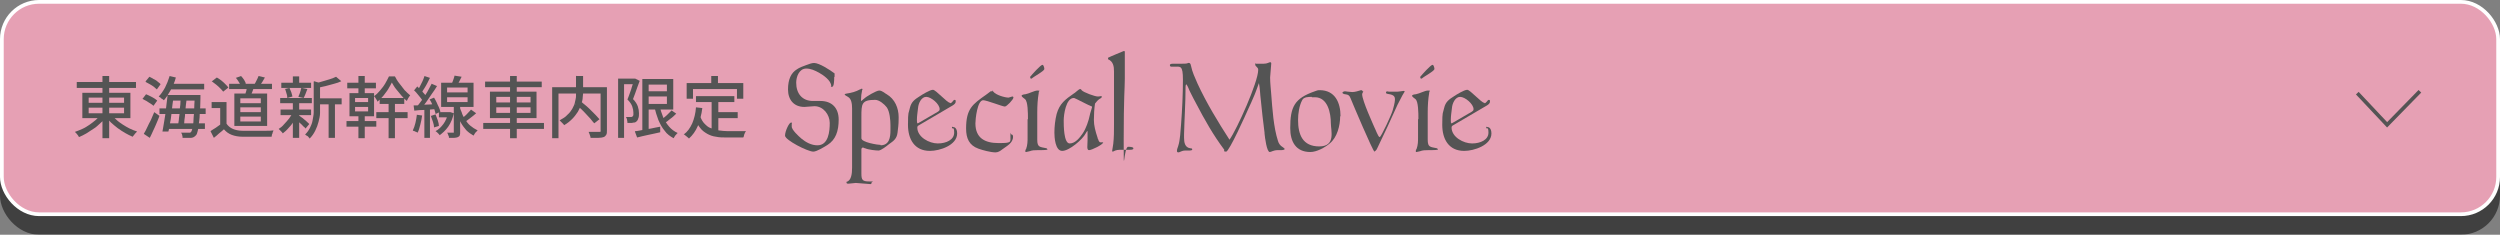
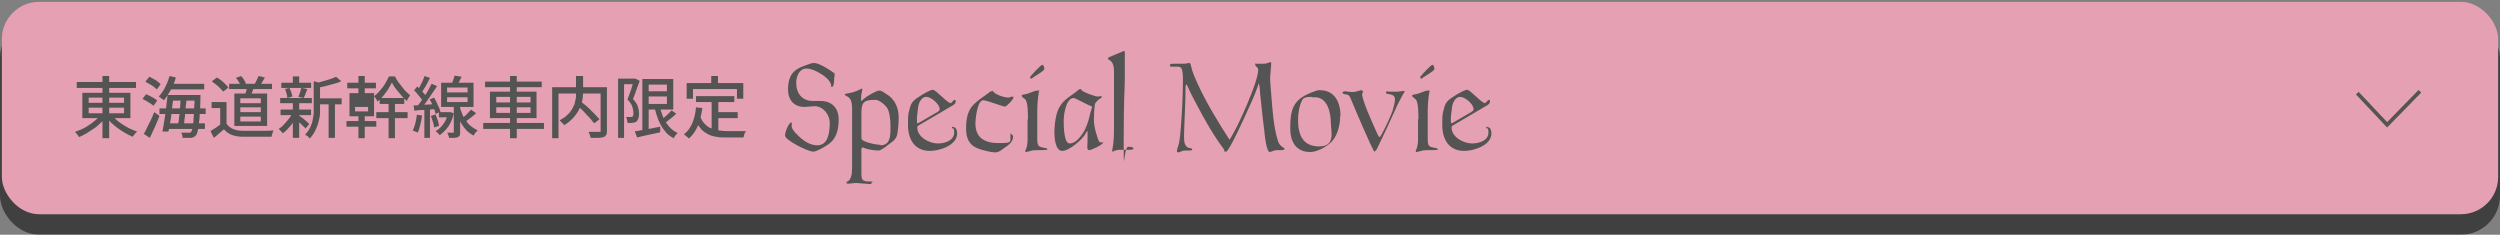
<svg xmlns="http://www.w3.org/2000/svg" id="_レイヤー_1" data-name="レイヤー_1" width="671" height="63" version="1.1" viewBox="0 0 671 63">
  <rect x="0" y="0" width="671" height="63" fill="#808080" stroke="none" />
  <defs>
    <style>
      .st0 {
        stroke: #000;
      }

      .st0, .st1, .st2 {
        fill: none;
        stroke-miterlimit: 10;
      }

      .st3 {
        fill: #545454;
      }

      .st1 {
        stroke: #fff;
      }

      .st4 {
        fill: #e6a0b4;
      }

      .st2 {
        stroke: #545454;
      }

      .st5 {
        opacity: .5;
      }
    </style>
  </defs>
  <g>
    <g class="st5">
      <rect x=".5" y="5.5" width="670" height="57" rx="10" ry="10" />
      <rect class="st0" x=".5" y="5.5" width="670" height="57" rx="10" ry="10" />
    </g>
    <g>
      <rect class="st4" x=".5" y=".5" width="670" height="57" rx="10" ry="10" />
-       <rect class="st1" x=".5" y=".5" width="670" height="57" rx="10" ry="10" />
    </g>
  </g>
  <polyline class="st2" points="632.7 25 640.7 33.5 649.5 24.5" />
  <g>
    <path class="st3" d="M27.1,30.7l1.4.6c-.4.6-.9,1.2-1.5,1.7-.6.5-1.1,1.1-1.8,1.5s-1.3.9-2,1.3c-.7.4-1.3.7-2,1,0-.1-.2-.3-.3-.5s-.3-.3-.4-.5c-.2-.2-.3-.3-.4-.4.6-.2,1.3-.5,2-.8.7-.3,1.3-.7,1.9-1.1.6-.4,1.2-.9,1.7-1.3.5-.5,1-.9,1.3-1.4ZM20.6,22h15.9v1.6h-15.9v-1.6ZM22.1,24.9h12.9v6.8h-12.9v-6.8ZM23.8,26.2v1.4h9.5v-1.4h-9.5ZM23.8,28.9v1.5h9.5v-1.5h-9.5ZM27.5,20.4h1.8v16.7h-1.8v-16.7ZM29.8,30.7c.4.5.8.9,1.4,1.4.5.5,1.1.9,1.7,1.3s1.3.8,1.9,1.1c.7.3,1.3.6,2,.8-.1.1-.3.3-.4.4-.2.2-.3.4-.4.5-.1.2-.3.3-.4.5-.7-.3-1.3-.6-2-1s-1.3-.8-2-1.3-1.2-1-1.8-1.5c-.5-.5-1-1.1-1.5-1.7l1.4-.6Z" />
    <path class="st3" d="M38.2,26.6l1-1.3c.3.1.7.3,1.1.5.4.2.8.4,1.1.6.3.2.6.4.8.6l-1,1.4c-.2-.2-.5-.4-.8-.6-.3-.2-.7-.4-1.1-.7-.4-.2-.8-.4-1.1-.6ZM38.6,35.9c.3-.5.6-1,.9-1.7.3-.6.6-1.3,1-2,.3-.7.6-1.4.9-2.1l1.4,1c-.2.6-.5,1.3-.8,2-.3.7-.6,1.4-.9,2-.3.7-.6,1.3-.9,1.9l-1.5-1ZM39.1,21.8l1-1.2c.3.2.7.3,1.1.6.4.2.8.4,1.1.7s.6.4.8.7l-1,1.4c-.2-.2-.5-.4-.8-.7-.3-.2-.7-.5-1.1-.7-.4-.2-.7-.4-1.1-.6ZM45.5,20.4l1.7.4c-.3,1.2-.8,2.3-1.4,3.4-.6,1.1-1.2,2-1.8,2.7-.1,0-.2-.2-.4-.3s-.4-.2-.5-.4c-.2-.1-.4-.2-.5-.3.6-.6,1.2-1.5,1.7-2.4.5-1,.9-2,1.2-3ZM42.8,29.1h12.4v1.5h-12.4v-1.5ZM45,25.5h1.6c0,.8-.2,1.6-.3,2.5s-.2,1.8-.3,2.7c-.1.9-.2,1.7-.4,2.5-.1.8-.2,1.5-.4,2.1h-1.6c.1-.7.3-1.5.4-2.3.1-.8.3-1.6.4-2.5.1-.9.2-1.8.3-2.6s.2-1.7.3-2.5ZM44.8,33.1h10.2v1.5h-10.2v-1.5ZM45.3,22.5h9.5v1.5h-9.5v-1.5ZM45.7,25.5h7v1.5h-7v-1.5ZM48.6,26.1h1.5c0,.6-.1,1.3-.2,2s-.1,1.4-.2,2.1c0,.7-.1,1.4-.2,2,0,.6-.1,1.2-.2,1.7h-1.5c0-.5.1-1.1.2-1.7,0-.6.2-1.3.2-2,0-.7.1-1.4.2-2.1,0-.7.1-1.3.1-2ZM52.2,25.5h1.6v.5c0,.1,0,.2,0,.3,0,1.7-.1,3.2-.2,4.4,0,1.2-.2,2.2-.3,2.9,0,.8-.2,1.4-.3,1.8-.1.4-.2.7-.4.9-.2.2-.4.4-.6.5-.2.1-.5.2-.7.2-.3,0-.6,0-1,0s-.8,0-1.3,0c0-.2,0-.5-.1-.7,0-.3-.2-.5-.3-.7.4,0,.8,0,1.2,0,.4,0,.6,0,.8,0s.3,0,.4,0c.1,0,.2-.1.3-.2.1-.1.2-.4.3-.8,0-.4.2-1,.3-1.7,0-.7.1-1.7.2-2.9,0-1.2.1-2.6.2-4.2v-.3Z" />
    <path class="st3" d="M60.8,33.2c.4.6,1,1.1,1.7,1.4.7.3,1.6.5,2.6.5.5,0,1.1,0,1.8,0,.7,0,1.5,0,2.2,0,.8,0,1.6,0,2.3,0,.7,0,1.4,0,2-.1,0,.1-.1.3-.2.5,0,.2-.1.4-.2.6,0,.2-.1.4-.1.6-.5,0-1.1,0-1.8,0-.7,0-1.4,0-2.1,0-.7,0-1.4,0-2.1,0-.7,0-1.3,0-1.8,0-1.1,0-2.1-.2-2.9-.5-.8-.3-1.5-.8-2.1-1.5-.4.4-.8.7-1.3,1.1-.4.4-.9.8-1.4,1.2l-.9-1.8c.4-.3.9-.6,1.4-.9s.9-.7,1.4-1h1.5ZM60.8,27.4v6.5h-1.7v-4.9h-2.3v-1.6h4ZM56.9,21.8l1.3-1c.4.2.8.5,1.2.8.4.3.8.7,1.1,1,.3.3.6.6.8.9l-1.4,1.1c-.2-.3-.5-.6-.8-.9-.3-.3-.7-.7-1.1-1-.4-.3-.8-.6-1.2-.9ZM61.5,22.5h11.5v1.4h-11.5v-1.4ZM62.9,25.1h8.8v8.7h-8.8v-8.7ZM63.3,20.9l1.4-.5c.3.3.5.6.8,1,.2.4.4.7.5,1l-1.4.6c0-.3-.3-.6-.5-1-.2-.4-.5-.7-.7-1ZM64.5,26.4v1.3h5.5v-1.3h-5.5ZM64.5,28.8v1.3h5.5v-1.3h-5.5ZM64.5,31.3v1.3h5.5v-1.3h-5.5ZM66.3,23.2h1.9c-.2.6-.3,1.1-.5,1.5-.2.5-.4.8-.5,1.2l-1.4-.3c0-.4.2-.8.3-1.2s.2-.9.2-1.2ZM69.4,20.4l1.7.4c-.2.4-.5.8-.7,1.2-.3.4-.5.7-.7,1l-1.4-.4c.1-.2.3-.4.4-.7.1-.3.3-.5.4-.8.1-.3.2-.5.3-.7Z" />
    <path class="st3" d="M78.7,30.2l1.2.4c-.3.7-.6,1.3-1.1,2-.4.7-.9,1.3-1.4,1.8-.5.6-1,1-1.5,1.4-.1-.2-.3-.4-.5-.6-.2-.2-.4-.4-.6-.6.5-.3,1-.7,1.4-1.2.5-.5.9-1,1.4-1.6.4-.6.8-1.1,1-1.7ZM75.2,26.3h8.5v1.4h-8.5v-1.4ZM75.3,29.4h8.2v1.5h-8.2v-1.5ZM75.5,22.2h8v1.4h-8v-1.4ZM76.4,23.9l1.3-.3c.2.4.3.8.5,1.2.1.4.2.8.3,1.1l-1.4.4c0-.3,0-.7-.2-1.2-.1-.5-.3-.9-.4-1.3ZM78.6,20.5h1.7v2.4h-1.7v-2.4ZM78.6,27.5h1.7v9.5h-1.7v-9.5ZM80.2,31c.1,0,.3.2.6.4s.6.4.9.7c.3.2.6.5.8.7.3.2.4.4.5.5l-1,1.2c-.1-.2-.3-.4-.6-.6-.2-.3-.5-.5-.8-.8-.3-.3-.6-.5-.8-.8-.3-.2-.5-.4-.6-.6l.9-.8ZM81,23.6l1.5.3c-.2.4-.3.9-.5,1.3s-.3.8-.5,1.1l-1.4-.3c0-.2.2-.5.3-.8.1-.3.2-.6.3-.9,0-.3.2-.6.2-.8ZM84.3,21.8l2,.6c0,.1-.2.2-.4.3v5.4c0,.7,0,1.4,0,2.2,0,.8-.2,1.6-.4,2.4s-.5,1.6-.9,2.4c-.4.8-.9,1.5-1.5,2.1,0-.1-.2-.3-.3-.4-.1-.2-.3-.3-.5-.4-.2-.1-.3-.2-.4-.3.6-.6,1-1.2,1.3-1.8s.6-1.3.7-2,.3-1.4.3-2.1,0-1.3,0-2v-6.3ZM90.2,20.6l1.4,1.2c-.6.3-1.2.5-2,.7-.7.2-1.5.4-2.2.6-.8.2-1.5.3-2.2.5,0-.2-.1-.4-.2-.7-.1-.3-.2-.5-.3-.6.7-.1,1.4-.3,2-.5.7-.2,1.3-.4,2-.6.6-.2,1.1-.4,1.5-.6ZM85,26.4h6.7v1.6h-6.7v-1.6ZM88.2,27.1h1.7v9.9h-1.7v-9.9Z" />
-     <path class="st3" d="M93,32.5h8v1.5h-8v-1.5ZM93.2,22.2h7.7v1.5h-7.7v-1.5ZM93.8,25h6.6v6.2h-6.6v-6.2ZM95.3,26.3v1.1h3.5v-1.1h-3.5ZM95.3,28.7v1.2h3.5v-1.2h-3.5ZM96.2,20.4h1.7v5.2h-1.7v-5.2ZM96.2,30.3h1.7v6.8h-1.7v-6.8ZM105.2,22.1c-.3.6-.6,1.1-1,1.8s-.9,1.2-1.3,1.8c-.5.6-1,1.1-1.6,1.6,0-.2-.2-.5-.4-.8-.2-.3-.3-.5-.5-.7.6-.4,1.1-.9,1.6-1.5.5-.6,1-1.2,1.4-1.9.4-.7.7-1.3,1-1.9h1.6c.3.6.7,1.3,1.2,1.9.5.6.9,1.2,1.4,1.8.5.5,1,1,1.5,1.4-.2.2-.3.4-.5.7-.2.3-.3.6-.4.8-.5-.4-1-.9-1.5-1.5-.5-.6-.9-1.1-1.4-1.7s-.8-1.2-1.1-1.7ZM101,30.1h8.4v1.6h-8.4v-1.6ZM101.9,26.3h6.6v1.6h-6.6v-1.6ZM104.3,26.9h1.7v10.2h-1.7v-10.2Z" />
+     <path class="st3" d="M93,32.5h8v1.5h-8v-1.5ZM93.2,22.2h7.7v1.5h-7.7v-1.5ZM93.8,25h6.6v6.2h-6.6v-6.2ZM95.3,26.3v1.1v-1.1h-3.5ZM95.3,28.7v1.2h3.5v-1.2h-3.5ZM96.2,20.4h1.7v5.2h-1.7v-5.2ZM96.2,30.3h1.7v6.8h-1.7v-6.8ZM105.2,22.1c-.3.6-.6,1.1-1,1.8s-.9,1.2-1.3,1.8c-.5.6-1,1.1-1.6,1.6,0-.2-.2-.5-.4-.8-.2-.3-.3-.5-.5-.7.6-.4,1.1-.9,1.6-1.5.5-.6,1-1.2,1.4-1.9.4-.7.7-1.3,1-1.9h1.6c.3.6.7,1.3,1.2,1.9.5.6.9,1.2,1.4,1.8.5.5,1,1,1.5,1.4-.2.2-.3.4-.5.7-.2.3-.3.6-.4.8-.5-.4-1-.9-1.5-1.5-.5-.6-.9-1.1-1.4-1.7s-.8-1.2-1.1-1.7ZM101,30.1h8.4v1.6h-8.4v-1.6ZM101.9,26.3h6.6v1.6h-6.6v-1.6ZM104.3,26.9h1.7v10.2h-1.7v-10.2Z" />
    <path class="st3" d="M111.9,30.8l1.4.2c-.1.9-.3,1.7-.5,2.5-.2.8-.4,1.5-.7,2.1,0,0-.2-.1-.4-.2-.2,0-.3-.2-.5-.2-.2,0-.3-.1-.4-.2.3-.6.5-1.2.7-2,.2-.8.3-1.5.4-2.3ZM111,28.3c.8,0,1.7,0,2.8-.2,1.1,0,2.2-.1,3.3-.2v1.4c-1.1,0-2.1.2-3.1.2-1,0-2,.1-2.8.2l-.2-1.5ZM111.1,24.3l.9-1.1c.3.3.6.6,1,1,.3.3.6.7.9,1,.3.3.5.6.6.9l-.9,1.3c-.1-.3-.3-.6-.6-1-.3-.4-.6-.7-.9-1.1-.3-.4-.6-.7-.9-1ZM115.9,22.5l1.4.6c-.4.7-.9,1.4-1.4,2.1-.5.7-1,1.5-1.5,2.2-.5.7-1,1.3-1.5,1.8l-1-.6c.3-.4.7-.8,1.1-1.4.4-.5.7-1,1.1-1.6.4-.6.7-1.1,1-1.7.3-.6.6-1.1.8-1.5ZM113.9,20.4l1.5.5c-.2.5-.5.9-.7,1.4-.3.5-.5,1-.8,1.4-.3.4-.5.8-.7,1.2l-1.2-.5c.2-.3.5-.8.7-1.2s.5-1,.7-1.4c.2-.5.4-.9.5-1.3ZM113.9,29h1.5v8h-1.5v-8ZM115.3,26.7l1.2-.5c.2.4.5.8.7,1.3.2.5.4.9.6,1.3.2.4.3.8.4,1.2l-1.3.6c0-.3-.2-.7-.3-1.2s-.4-.9-.6-1.4-.4-.9-.7-1.3ZM115.7,31.1l1.2-.4c.2.5.4,1.1.6,1.6.2.6.3,1.1.3,1.5l-1.3.4c0-.4-.1-.9-.3-1.5-.2-.6-.4-1.2-.6-1.7ZM120.3,30.1h.6s.9.3.9.3c-.3,1.4-.8,2.6-1.5,3.6-.7,1-1.5,1.7-2.3,2.3,0-.1-.2-.3-.3-.4s-.3-.3-.4-.4-.3-.2-.4-.3c.8-.4,1.5-1.1,2.1-1.9.6-.8,1-1.8,1.3-2.9v-.3ZM117.8,30.1h2.8v1.4h-2.8v-1.4ZM118.4,22.2h8.7v6.5h-8.7v-6.5ZM120,23.5v1.3h5.5v-1.3h-5.5ZM120,26.1v1.3h5.5v-1.3h-5.5ZM122,28.1h1.5v7.3c0,.4,0,.7-.1.9,0,.2-.3.4-.5.5-.3.1-.6.2-1,.2-.4,0-.9,0-1.4,0,0-.2,0-.5-.2-.7,0-.3-.2-.5-.3-.7.4,0,.7,0,1,0s.5,0,.6,0c.1,0,.2,0,.2,0,0,0,0-.1,0-.2v-7.3ZM122,20.3l1.9.3c-.2.5-.5.9-.7,1.4-.3.4-.5.8-.7,1.1l-1.4-.3c.2-.3.3-.8.5-1.2.2-.5.3-.9.4-1.3ZM123.3,28.2c.1.6.3,1.3.6,1.9.2.7.5,1.3.9,1.9.4.6.8,1.2,1.4,1.7.6.5,1.2.9,2,1.3-.1.1-.2.2-.4.4s-.3.3-.4.5c-.1.2-.2.3-.3.5-.7-.4-1.4-.9-1.9-1.4-.5-.6-1-1.2-1.4-1.9s-.7-1.3-.9-2c-.2-.7-.4-1.3-.5-1.9l.9-1ZM126.4,29.4l1.4,1c-.5.4-1,.9-1.6,1.3-.6.5-1.1.8-1.5,1.1l-1-.8c.3-.2.6-.5,1-.8.3-.3.7-.6,1-1,.3-.3.6-.6.8-.9Z" />
    <path class="st3" d="M129.7,33h16.3v1.6h-16.3v-1.6ZM130.2,21.9h15.2v1.5h-15.2v-1.5ZM131.5,24.6h12.5v7.1h-12.5v-7.1ZM133.2,26v1.5h9.2v-1.5h-9.2ZM133.2,28.8v1.5h9.2v-1.5h-9.2ZM136.9,20.4h1.8v16.7h-1.8v-16.7Z" />
    <path class="st3" d="M148.2,23.4h13.7v1.7h-12v12h-1.7v-13.7ZM154.7,20.4h1.8v3.9c0,.6,0,1.2-.1,1.8,0,.6-.2,1.3-.4,1.9s-.5,1.3-.9,2c-.4.6-.9,1.3-1.5,1.9-.6.6-1.3,1.2-2.2,1.7,0-.1-.2-.3-.3-.4s-.3-.3-.5-.5c-.2-.2-.3-.3-.4-.4.9-.5,1.6-.9,2.1-1.5.6-.5,1-1.1,1.3-1.6.3-.6.6-1.1.7-1.7s.3-1.1.3-1.7c0-.5,0-1.1,0-1.6v-3.9ZM154.5,28l1.3-.9c.4.4.9.8,1.4,1.2s1,.9,1.4,1.3c.5.5.9.9,1.3,1.3.4.4.7.8,1,1.1l-1.4,1.1c-.3-.3-.6-.7-1-1.2-.4-.4-.8-.9-1.3-1.4-.4-.5-.9-.9-1.4-1.4s-.9-.9-1.4-1.3ZM161.2,23.4h1.7v11.6c0,.5,0,.9-.2,1.2s-.4.5-.7.6c-.3.1-.8.2-1.4.2s-1.3,0-2.1,0c0-.2,0-.3-.1-.5s-.1-.4-.2-.6-.2-.4-.2-.5c.4,0,.8,0,1.2,0,.4,0,.7,0,1,0,.3,0,.5,0,.6,0,.2,0,.3,0,.4-.1s0-.2,0-.3v-11.6Z" />
    <path class="st3" d="M165.9,21.1h4.6v1.5h-3v14.4h-1.6v-15.9ZM170,21.1h.5c0,0,1.2.6,1.2.6-.2.5-.4,1.1-.6,1.6-.2.6-.4,1.1-.6,1.7-.2.6-.4,1.1-.6,1.6.7.7,1.1,1.4,1.3,2,.2.6.3,1.2.3,1.8,0,.5,0,1-.2,1.4-.1.4-.3.7-.6.9-.1.1-.3.2-.5.2-.2,0-.4,0-.5.1-.2,0-.4,0-.6,0h-.7c0-.2,0-.5-.1-.8,0-.3-.2-.6-.3-.8.2,0,.4,0,.6,0,.2,0,.3,0,.5,0,.1,0,.2,0,.3,0s.2,0,.3-.1c.1,0,.2-.2.3-.4,0-.2,0-.4,0-.7,0-.5-.1-1-.3-1.6-.2-.6-.6-1.2-1.3-1.9.2-.4.3-.8.5-1.3.2-.5.3-.9.5-1.4.1-.5.3-.9.4-1.3.1-.4.2-.8.3-1.1v-.5ZM170.5,35.2c.6,0,1.2-.2,1.9-.3.7-.1,1.5-.3,2.3-.4.8-.2,1.6-.3,2.5-.5v1.5c-1,.2-2.1.5-3.2.7-1.1.2-2.1.5-3,.7l-.6-1.6ZM172.4,21.2h1.7v14.3h-1.7v-14.3ZM173.4,21.2h7.3v8.2h-7.3v-1.5h5.6v-5.2h-5.6v-1.5ZM173.4,24.5h6.5v1.4h-6.5v-1.4ZM177,28.4c.3,1.1.6,2.1,1,3.1.4.9,1,1.8,1.6,2.5s1.4,1.3,2.3,1.7c-.1.1-.3.2-.4.4-.2.2-.3.3-.4.5-.1.2-.2.3-.3.5-.9-.5-1.8-1.1-2.4-2-.7-.8-1.2-1.8-1.7-2.9-.4-1.1-.8-2.3-1.1-3.6l1.4-.2ZM180.2,29.6l1.3.9c-.5.5-1,1-1.6,1.4-.6.5-1.1.9-1.6,1.2l-1-.8c.3-.2.6-.5,1-.8.4-.3.7-.6,1.1-1,.3-.3.6-.6.9-.9Z" />
    <path class="st3" d="M186.7,28.8l1.8.2c-.2,1.8-.7,3.4-1.2,4.8-.6,1.4-1.4,2.5-2.4,3.4,0-.1-.2-.2-.4-.4-.2-.2-.4-.3-.5-.4s-.3-.3-.5-.3c1-.7,1.7-1.7,2.3-3,.5-1.2.9-2.7,1-4.3ZM184.3,22.3h15.2v4.2h-1.7v-2.6h-11.8v2.6h-1.7v-4.2ZM187.9,31.1c.3.9.7,1.6,1.2,2.1.5.5,1,1,1.7,1.2s1.3.5,2.1.6c.8.1,1.6.2,2.4.2h1.8c.4,0,.8,0,1.2,0,.4,0,.8,0,1.1,0s.6,0,.8,0c0,.1-.2.3-.3.5,0,.2-.2.4-.2.6,0,.2-.1.4-.2.6h-4.4c-1.1,0-2,0-2.9-.2-.9-.1-1.7-.4-2.4-.8-.7-.4-1.4-.9-1.9-1.6-.6-.7-1-1.6-1.4-2.7l1.4-.5ZM186.8,25.8h10.3v1.6h-10.3v-1.6ZM190.9,20.4h1.8v3.1h-1.8v-3.1ZM191,26.7h1.8v8.9l-1.8-.2v-8.7ZM191.9,30.1h6.1v1.6h-6.1v-1.6Z" />
    <path class="st3" d="M223.9,20.6c0,.9,0,2.7-.6,2.7s-.2,0-.2-.2h0c0-1.5-2.2-3-3.3-3.6s-2.2-1.1-3.4-1.1c-1.9,0-2.7,2.2-2.7,3.8,0,2.9,1.6,4.9,4.5,4.9,0,0,1.7,0,2,0,3.1,0,4.9,1.9,4.9,5s-.8,5.4-3,6.8c-.8.5-2.9,1.8-3.8,1.8-1.5,0-7.6-3.1-7.6-4.3s1.1-3.5,1.6-3.5.2.2.2.3v.7c-.1.9,1.9,2.7,2.6,3.3,1.2,1,2.7,1.8,4.3,1.8,3,0,3.3-3.8,3.3-6s-1.7-4.5-4.1-4.5l-2.7.2c-2.8,0-4.4-1.9-4.4-4.7s.9-4.5,2.4-5.4c.7-.5,1.6-.8,2.4-1.1.8-.3,1.6-.6,2.2-.6,1.4,0,4.3,1.9,5.5,2.8v1Z" />
    <path class="st3" d="M231.4,24.2h0c-.2.9-.3,1.7-.3,2.6s0,.3,0,.3c.2,0,.6-.5.8-.6.6-.6,3.3-2.2,4.1-2.2s1.7.9,2,1c2.2,1.3,3.2,3.7,3.2,6.2s-.2,2.8-.3,4.1c-.2,1.6-1,2.2-2.3,3.1-.5.4-2.1,1.7-2.8,1.7s-2.7-.2-3.6-.6c-.2,0-.4-.2-.6-.2s-.4.2-.4.5v6.5c0,1.7.3,2.1,2.1,2.1s.6,0,.6.4-.2.3-.4.3l-3.8-.3-2,.2c-.2,0-.5,0-.5-.3v-.2c1.3-.3,1.5-2.2,1.5-3.8s0-1.4,0-15.9c0-1.3-.2-2.6-1.1-3.1-.3-.2-.6-.3-.9-.6,0-.2.4-.3.6-.3,1.3-.2,2.4-.5,3.5-1.1.2,0,.3-.2.5-.2,0,0,.2,0,.2.2ZM236.3,39c2.4,0,2.7-2.1,2.7-4.1v-1.3c0-1.3-.2-3.7-1-4.8-.6-.8-2-2-3.1-2-3.7,0-3.7,1.1-3.7,4.6v5.7c0,1.1,4.4,1.8,5.2,1.8Z" />
    <path class="st3" d="M255,27.7c.6,0,.8-.9,1.2-.9s.3.3.3.5c0,.5-.5.8-.8,1l-9.2,5.4c-.2.1-.3.3-.3.5,0,2.6,3.2,4.3,5.5,4.3s4.4-1,4.4-2.9-.6-.8-.6-1.3.2-.2.3-.2c.9,0,1.1,1.1,1.1,1.7,0,3.2-4.7,4.7-7.3,4.7-4.2,0-5.9-3.2-5.9-7s.2-3,.5-4.5c.4-1.7,1.3-2.3,2.7-3.2.6-.4,2.7-1.7,3.5-1.7s3.8,3.5,4.6,3.5ZM246.2,33.2l5.5-3.2c.3-.2.5-.3.5-.7,0-1.4-2.3-3.3-3.6-3.3s-2.1,1.7-2.2,3c-.1,1-.3,2.1-.3,3.1s0,.7.2,1Z" />
    <path class="st3" d="M266.3,24.3c.2,0,.2.2.3.3.7.9,3.1,1.6,4.1,1.6l1-.3c.2,0,.3.1.3.3,0,.5-1.8,2.4-2.3,2.4-.6,0-4.9-1.7-5.8-1.7-1.6,0-2.1,5.1-2.1,6.2,0,4,2.6,5.3,6.2,5.3s3.2-.2,3.2-1.9,0-.4.3-.4.4.3.4.6c0,1.7-1.7,2.5-2.9,3.4-.5.4-1.1.8-1.8.8-1.3,0-3.5-.6-4.6-1-2.5-.9-3.3-2.8-3.3-5.4,0-5.3,1.7-6.5,5.4-9.1.4-.3.8-.6,1.2-.9.2,0,.3,0,.5,0Z" />
    <path class="st3" d="M275.9,32c0-1.6,0-4.8-.8-5.4-.2-.2-.9-.6-.9-.9s.8-.4,1-.4c1.1-.2,2.4-1,3.3-1s.3.2.3.4v.2c-.3,1.7-.4,3.5-.4,5.3s0,.6,0,7.3c0,2.1.7,1.9,2.5,2.3l.2.2s0,.1,0,.2h-.2c0,.1-2.4.1-2.4.1-.8,0-1.4,0-2.2.3-.2,0-.7.2-.9.2s-.2,0-.2-.2c0-.2,0-.4.2-.6h0c.4-1.1.4-2.1.4-3.2v-4.8ZM279.8,17.4c.3,0,.5.8.5,1.1,0,.6-2.8,2-3.4,2.6h-.1c-.3,0-.3-.2-.3-.5.5-.6,2.8-3.2,3.3-3.2Z" />
    <path class="st3" d="M292,35c-.3.3-.4.4-.6.8-.8,1.6-4.4,4.7-6.3,4.7s-2.1-3.7-2.1-4.9c0-1.6.2-3.4.6-5,.8-2.8,2.3-3.9,4.6-5.5l.3-.2c.3-.2,1.1-1,1.4-1s.3.2.4.3c.5.6,3.6,1.7,4.3,1.7s.6-.1.9-.1.2.1.2.2c0,.3-.3.4-.5.5-.5.3-1,.9-1.3,1.3-.2,1.4-.3,2.9-.3,4.4s.4,3,1,4.8c0,.2.1.3.2.5,0,.2.3.7.5.7h.6s.2,0,.2,0c0,.6-3.1,2.1-3.8,2.1s-.4-1.3-.4-2.6,0-1.8,0-2.1v-.9ZM288.2,26.3c-2.1,0-2.7,4.5-2.7,6v.2c0,1.1,0,6,1.6,6s2.8-1.7,3.5-2.7c.9-1.3,1.6-3.4,1.9-4.9.1-.6.5-1.6.6-2.1v-.2c-.7-.2-4.6-2.3-4.8-2.3Z" />
    <path class="st3" d="M297.4,15.5c.3-.2,4.2-1.8,4.2-1.8.2,0,.3,0,.3.2v7.3c0,2.4-.3,4.8-.3,16.4s0,1.7,1.2,1.8c.3,0,1.4,0,1.4.4s-.5.4-1.1.4-1.1,0-1.3,0h-.7c-1,0-1.5,0-2.4.5,0,0-.2,0-.2-.2,0,0,.3-1.8.3-1.9.2-1.7.2-3.5.2-5.4v-14c0-1.4-.2-2.7-1.6-3.3v-.4Z" />
    <path class="st3" d="M337.7,18.7c0-.7-.8-.8-.8-1.4s.1-.2.2-.2h2.1c1,0,1.4-.4,1.7-.4s.3.2.3.4h0c0,0-.3,3.7-.3,3.7,0,1.5.2,3,.3,4.5.3,3.8.6,8.8,1.8,12.5.2.7.6,1.3,1.3,1.7h0c.2.2.5.3.5.5s-.5.3-1,.3-.8,0-.9,0c-1.1,0-1.7.5-2.1.5-.8,0-1.3-3.9-1.4-5,0,0,0-.2,0-.2-.4-2.9-.7-5.9-1-8.8-.2-1.5-.2-3-.5-4.5-.5,1.3-.9,2.6-1.5,3.9-.4.9-.8,1.9-1.3,2.9-.7,1.6-5.2,11.6-6,11.6s-.5-.3-.5-.5h0c-3-4-5.3-8.1-7.6-12.5-.5-.9-1-1.9-1.5-2.9-.4-.7-.6-1.6-1.1-2.2-.2.3-.2.5-.2.9,0,4.2-.3,8.4-.4,12.6v.8c0,1.3.2,2.7,1.7,2.9.2,0,.5,0,.5.3s-.5.3-1,.3-.7,0-.8,0c-1.1,0-1.5.5-1.9.5s-.4-.2-.4-.5.2-.8.3-1.1c.6-1.8.6-4,.8-5.9.3-4,.5-8,.5-12s-.7-3.5-2.4-3.5h-.5c-.3,0-.6,0-.6-.4s.5-.4,1.2-.4h2.1c.7,0,1.3,0,1.6-.2h.2c.5,0,.5.6.6.9.3,1.5,1,3,1.7,4.6,2.4,5.2,5.5,10.3,8.6,15.1,2-2.8,7.7-15.5,7.7-18.7Z" />
    <path class="st3" d="M359.7,31.2c0,2.5-.8,5.7-2.8,7.3-1.3,1.1-3.5,2.3-5.2,2.3-3.9,0-5.4-2.8-5.4-6.4,0-5.7,1.1-8,6.6-9.9.5-.2.8-.3,1.3-.3,4.1,0,5.6,3.3,5.6,7ZM352.1,26c-.9,0-2.2,0-2.6.9-.8,1.5-1.1,3.6-1.1,5.3,0,3.9,1.2,7.1,5.7,7.1s3.1-4.3,3.1-6.2c0-2.7-.8-7-4.3-7h-.8Z" />
    <path class="st3" d="M365.9,24.5c0,.2-.3.5-.3.8,0,1.7,3.1,8.4,3.3,8.9.2.3,1,2.6,1.4,2.6s3.3-6.3,3.5-7.2c.6-2,.6-2.7.6-3h0c0-1.7-2.4-1.1-2.4-1.7s.6-.3.8-.3h1.9c0,.1,2-.2,2-.2.2,0,.3,0,.3.2-.2.4-.4.6-.6,1-.4.8-.9,1.7-1.3,2.5-1.8,4-3.6,7.9-5.5,11.8-.1.3-.5.7-.7.8-.5-.3-5.8-12.8-6.4-14.3-.3-.8-.6-1-1.4-1.1-.3,0-.8-.2-.8-.4s.4-.4.7-.4c0,0,1.4.2,1.9.2h.1c.7,0,1.6-.3,2.3-.5.2,0,.4.1.4.3Z" />
    <path class="st3" d="M380.7,32c0-1.6,0-4.8-.8-5.4-.2-.2-.9-.6-.9-.9s.8-.4,1-.4c1.1-.2,2.4-1,3.3-1s.3.2.3.4v.2c-.3,1.7-.4,3.5-.4,5.3s0,.6,0,7.3c0,2.1.7,1.9,2.5,2.3l.2.2s0,.1,0,.2h-.2c0,.1-2.4.1-2.4.1-.8,0-1.4,0-2.2.3-.2,0-.7.2-.9.2s-.2,0-.2-.2c0-.2,0-.4.2-.6h0c.4-1.1.4-2.1.4-3.2v-4.8ZM384.5,17.4c.3,0,.5.8.5,1.1,0,.6-2.8,2-3.4,2.6h-.1c-.3,0-.3-.2-.3-.5.5-.6,2.8-3.2,3.3-3.2Z" />
    <path class="st3" d="M398.4,27.7c.6,0,.8-.9,1.2-.9s.3.3.3.5c0,.5-.5.8-.8,1l-9.2,5.4c-.2.1-.3.3-.3.5,0,2.6,3.2,4.3,5.5,4.3s4.4-1,4.4-2.9-.6-.8-.6-1.3.2-.2.3-.2c.9,0,1.1,1.1,1.1,1.7,0,3.2-4.7,4.7-7.3,4.7-4.2,0-5.9-3.2-5.9-7s.2-3,.5-4.5c.4-1.7,1.3-2.3,2.7-3.2.6-.4,2.7-1.7,3.5-1.7s3.8,3.5,4.6,3.5ZM389.5,33.2l5.5-3.2c.3-.2.5-.3.5-.7,0-1.4-2.3-3.3-3.6-3.3s-2.1,1.7-2.2,3c-.1,1-.3,2.1-.3,3.1s0,.7.2,1Z" />
  </g>
</svg>